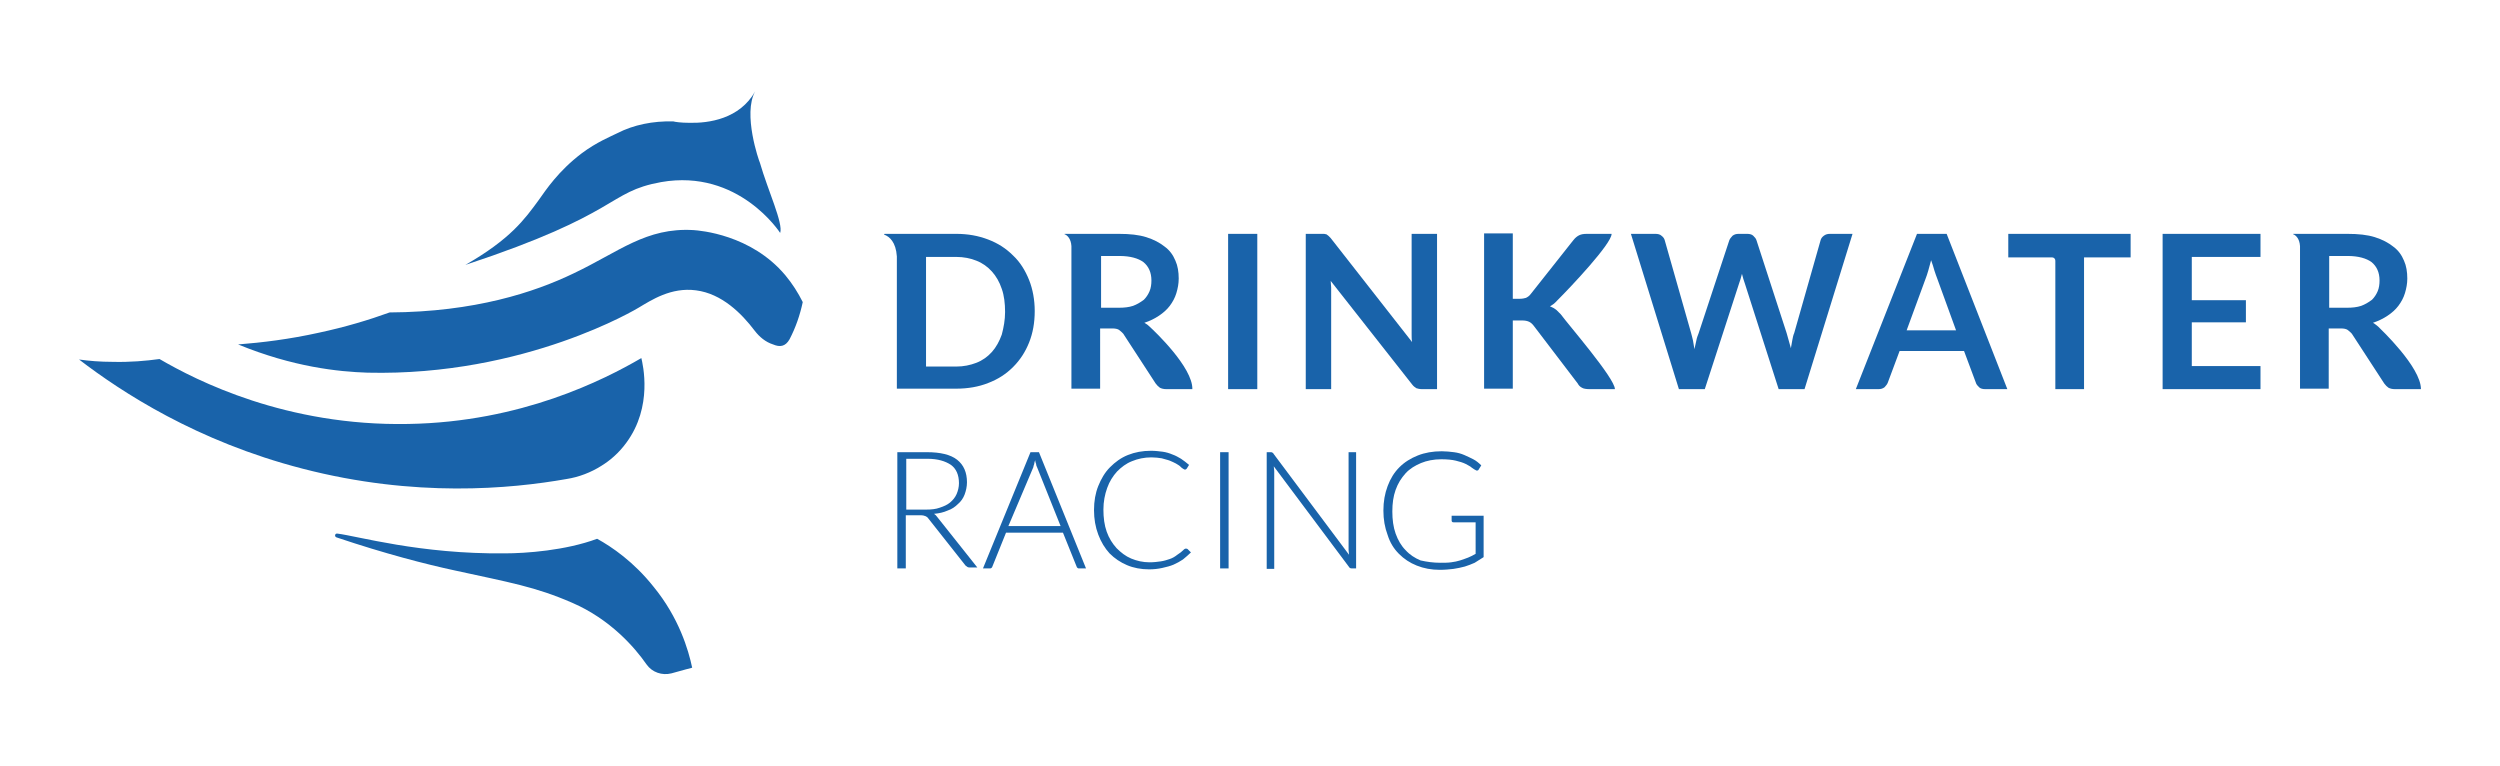
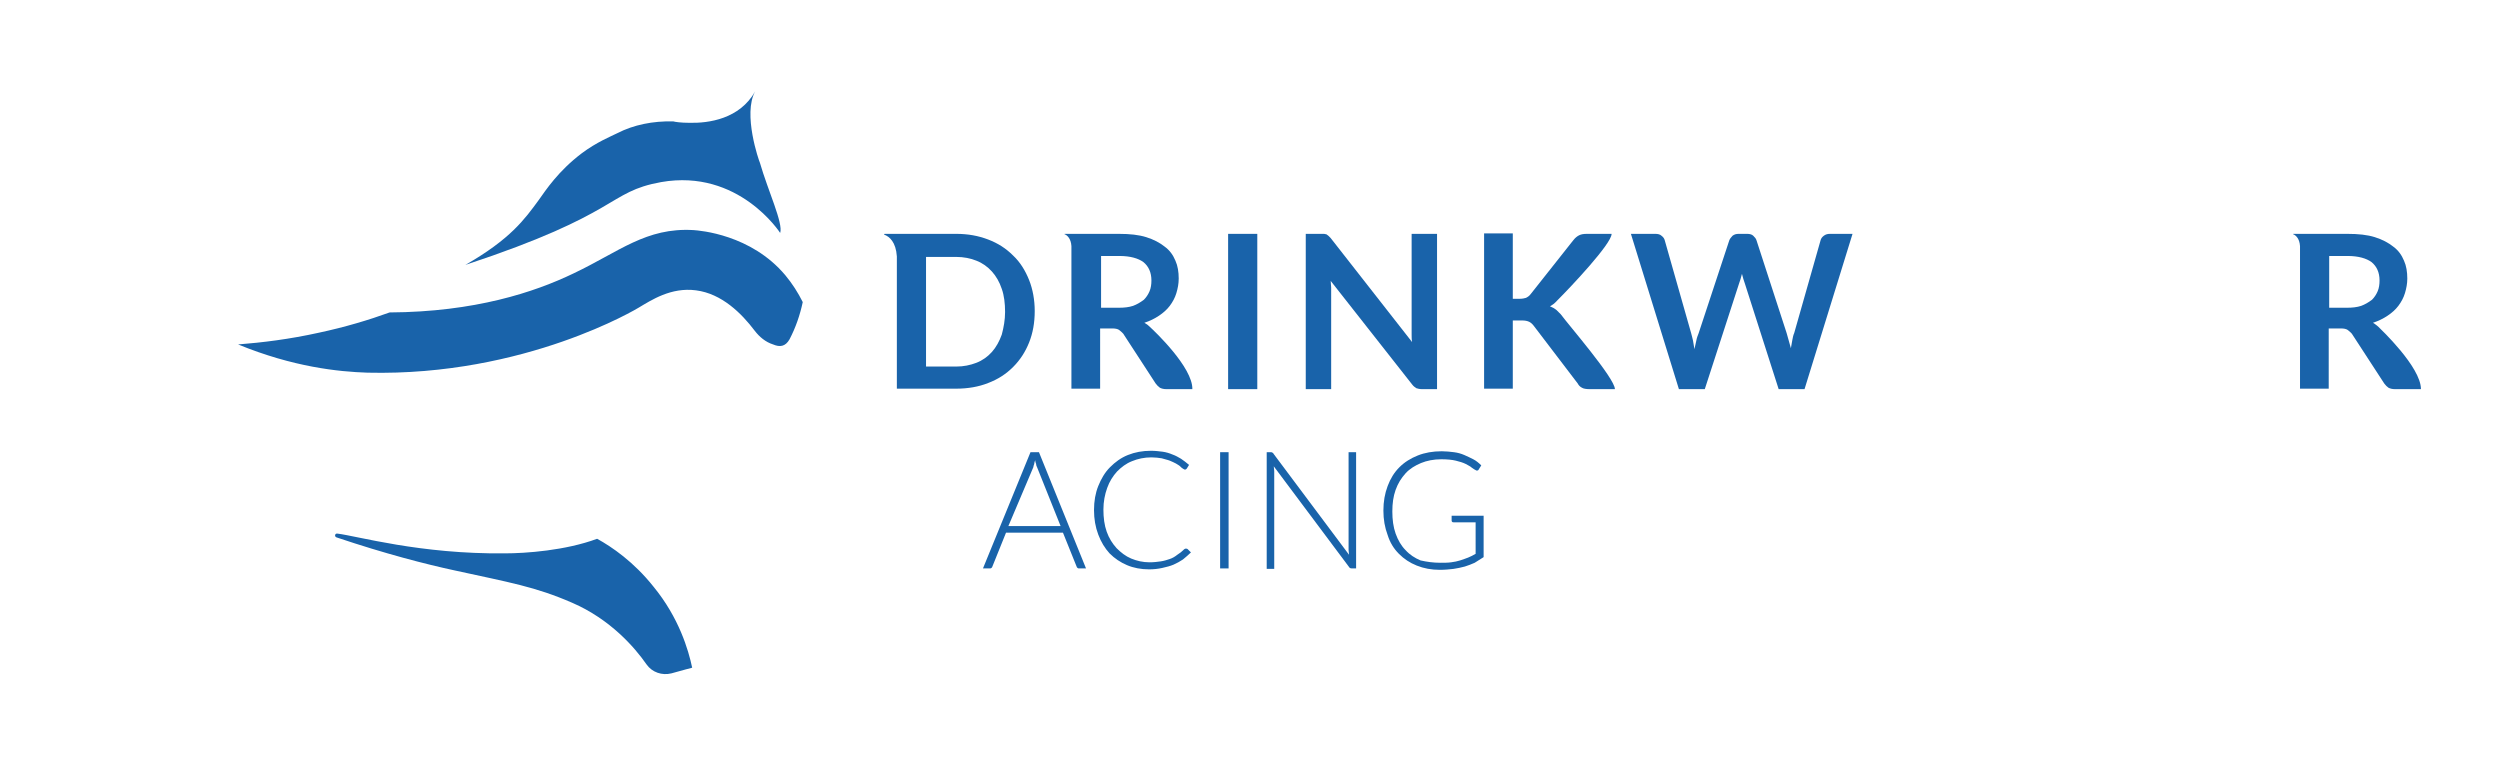
<svg xmlns="http://www.w3.org/2000/svg" id="Layer_1" x="0px" y="0px" viewBox="0 0 531.3 162.7" style="enable-background:new 0 0 531.3 162.7;" xml:space="preserve">
  <style type="text/css">	.st0{fill:#1963AA;}</style>
  <g>
    <g>
      <g>
        <path class="st0" d="M147.1,141.9c0,0-2.3,0.6-4.4,1.2c-2,0.5-4.1-0.2-5.3-1.9c-2.5-3.6-7.7-9.6-15.8-13.1     c-7.8-3.4-13.2-4.3-25.1-6.9c-6-1.3-14.6-3.5-25-7c-0.5-0.2-0.3-0.9,0.2-0.8c4.2,0.5,17.6,4.4,35.6,4.2c4.4,0,12.9-0.6,19.6-3.1     c3.1,1.7,7.8,4.9,12,10.2C144.3,131.3,146.3,138.1,147.1,141.9z" />
      </g>
      <g>
        <path class="st0" d="M165.8,49.5c0,0-8.8-13.7-25.3-10.8c-11.6,2.1-8.3,6.6-41.6,17.6c9.6-5.5,12.6-9.7,15.6-13.8     c1.5-2.1,4.1-6.1,9.1-9.9c3.2-2.4,6.2-3.6,7.6-4.3c3.5-1.8,7.6-2.6,11.8-2.5c0,0,0,0,0.1,0c0,0,0,0,0,0c0.3,0.1,1.6,0.3,3.4,0.3     c4.1,0.1,10.7-0.8,14-6.7c-2.7,4.8,0.8,14.8,1,15.2c0,0,0,0,0,0C163.2,40.5,166.5,47.5,165.8,49.5z" />
      </g>
      <g>
        <path class="st0" d="M167.8,72.1c1.3-2.5,2.2-5.1,2.8-7.9c-1-2-2.2-3.9-3.7-5.7c-7.3-8.7-18.2-9.5-19.5-9.6     c-10.1-0.6-15.8,4.6-25.5,9.2c-8.3,4-21,8.2-39.1,8.3c-4.4,1.6-9.4,3.1-15,4.3c-6.3,1.4-12.1,2.1-17.2,2.5     c11.7,4.8,21.3,5.8,27.5,6c33.6,0.8,57.6-13.8,57.6-13.8c2.7-1.6,6.9-4.4,12.2-3.7c5.5,0.7,9.7,4.9,12.5,8.6     c1,1.3,2.3,2.4,3.9,2.9C165.7,73.8,166.9,73.7,167.8,72.1z" />
      </g>
      <g>
-         <path class="st0" d="M16.8,76.4c2.1,0.3,4.5,0.5,7.1,0.5c3.7,0.1,7.1-0.2,10-0.6c7.9,4.6,26.9,14.3,52.9,13.8     c24-0.4,41.6-9.4,49.5-14c0.3,1.3,2.5,10.3-3.2,18c-1.6,2.2-3.5,3.8-5.3,4.9c-2.2,1.4-4.8,2.4-7.4,2.8c-11.9,2.1-32.2,4-56.1-2.2     C41.8,93.8,25.8,83.3,16.8,76.4z" />
-       </g>
+         </g>
    </g>
    <g>
-       <path class="st0" d="M192.5,109.6v11.2h-1.8V96.1h6.3c2.8,0,5,0.5,6.4,1.6c1.4,1.1,2.1,2.7,2.1,4.8c0,0.9-0.2,1.8-0.5,2.6    c-0.3,0.8-0.8,1.5-1.4,2c-0.6,0.6-1.3,1.1-2.2,1.4c-0.9,0.4-1.8,0.6-2.9,0.7c0.3,0.2,0.5,0.4,0.7,0.7l8.5,10.7h-1.6    c-0.2,0-0.3,0-0.5-0.1c-0.1-0.1-0.3-0.2-0.4-0.3l-7.9-10c-0.2-0.3-0.4-0.4-0.6-0.5c-0.2-0.1-0.6-0.2-1.1-0.2H192.5z M192.5,108.3    h4.3c1.1,0,2.1-0.1,2.9-0.4c0.9-0.3,1.6-0.6,2.2-1.1c0.6-0.5,1.1-1.1,1.4-1.8c0.3-0.7,0.5-1.5,0.5-2.3c0-1.8-0.6-3.1-1.7-3.9    c-1.2-0.8-2.8-1.3-5-1.3h-4.5V108.3z" />
      <path class="st0" d="M230.8,120.8h-1.4c-0.2,0-0.3,0-0.4-0.1c-0.1-0.1-0.2-0.2-0.2-0.3l-2.9-7.2h-12.1l-2.9,7.2    c0,0.1-0.1,0.2-0.2,0.3c-0.1,0.1-0.3,0.1-0.4,0.1h-1.4l10.1-24.7h1.8L230.8,120.8z M214.3,111.8h11.1l-5-12.5    c-0.1-0.2-0.2-0.4-0.2-0.7c-0.1-0.2-0.2-0.5-0.2-0.8c-0.1,0.3-0.2,0.5-0.2,0.8c-0.1,0.3-0.2,0.5-0.2,0.7L214.3,111.8z" />
      <path class="st0" d="M252.1,116.6c0.1,0,0.2,0,0.3,0.1l0.7,0.7c-0.5,0.5-1.1,1-1.7,1.5c-0.6,0.4-1.3,0.8-2,1.1    c-0.7,0.3-1.5,0.5-2.4,0.7c-0.9,0.2-1.8,0.3-2.8,0.3c-1.7,0-3.3-0.3-4.7-0.9c-1.4-0.6-2.6-1.4-3.7-2.5c-1-1.1-1.8-2.4-2.4-4    c-0.6-1.6-0.9-3.3-0.9-5.2c0-1.9,0.3-3.6,0.9-5.1c0.6-1.5,1.4-2.9,2.5-4c1.1-1.1,2.3-2,3.8-2.6c1.5-0.6,3.1-0.9,4.9-0.9    c0.9,0,1.7,0.1,2.5,0.2c0.7,0.1,1.4,0.3,2.1,0.6c0.6,0.2,1.3,0.6,1.8,0.9c0.6,0.4,1.1,0.8,1.7,1.3l-0.5,0.8    c-0.1,0.1-0.2,0.2-0.4,0.2c-0.1,0-0.2-0.1-0.4-0.2c-0.2-0.1-0.4-0.3-0.6-0.5c-0.2-0.2-0.6-0.4-0.9-0.6c-0.4-0.2-0.8-0.4-1.3-0.6    c-0.5-0.2-1.1-0.3-1.7-0.5c-0.6-0.1-1.4-0.2-2.2-0.2c-1.5,0-2.9,0.3-4.1,0.8c-1.3,0.5-2.3,1.3-3.2,2.2c-0.9,1-1.6,2.1-2.1,3.5    c-0.5,1.4-0.8,2.9-0.8,4.6c0,1.7,0.2,3.3,0.7,4.7c0.5,1.4,1.2,2.5,2.1,3.5c0.9,0.9,1.9,1.7,3.1,2.2c1.2,0.5,2.5,0.8,3.9,0.8    c0.9,0,1.7-0.1,2.4-0.2c0.7-0.1,1.3-0.3,1.9-0.5c0.6-0.2,1.1-0.5,1.6-0.9c0.5-0.3,1-0.7,1.5-1.2c0.1,0,0.1-0.1,0.2-0.1    C252,116.6,252,116.6,252.1,116.6z" />
      <path class="st0" d="M261.1,120.8h-1.8V96.1h1.8V120.8z" />
      <path class="st0" d="M270.4,96.2c0.1,0,0.2,0.1,0.3,0.3l16,21.4c0-0.3-0.1-0.7-0.1-1V96.1h1.6v24.7h-0.9c-0.3,0-0.5-0.1-0.6-0.3    l-16-21.4c0,0.3,0.1,0.7,0.1,1v20.8h-1.6V96.1h0.9C270.2,96.1,270.3,96.1,270.4,96.2z" />
      <path class="st0" d="M306.1,119.6c0.8,0,1.6,0,2.3-0.1c0.7-0.1,1.3-0.2,1.9-0.4c0.6-0.2,1.2-0.4,1.7-0.6c0.5-0.2,1.1-0.5,1.6-0.8    V111h-4.7c-0.1,0-0.2,0-0.3-0.1c-0.1-0.1-0.1-0.2-0.1-0.3v-1h6.8v8.8c-0.6,0.4-1.3,0.8-1.9,1.2c-0.7,0.3-1.4,0.6-2.1,0.8    c-0.8,0.2-1.6,0.4-2.4,0.5c-0.9,0.1-1.8,0.2-2.9,0.2c-1.8,0-3.4-0.3-4.9-0.9c-1.5-0.6-2.7-1.4-3.8-2.5c-1.1-1.1-1.9-2.4-2.4-4    c-0.6-1.6-0.9-3.3-0.9-5.2c0-1.9,0.3-3.6,0.9-5.2c0.6-1.6,1.4-2.9,2.5-4c1.1-1.1,2.4-1.9,3.9-2.5c1.5-0.6,3.2-0.9,5.1-0.9    c0.9,0,1.8,0.1,2.6,0.2c0.8,0.1,1.5,0.3,2.2,0.6c0.7,0.3,1.3,0.6,1.9,0.9s1.2,0.8,1.7,1.3l-0.5,0.8c-0.1,0.2-0.2,0.3-0.4,0.3    c-0.1,0-0.2,0-0.3-0.1c-0.2-0.1-0.4-0.2-0.8-0.5c-0.3-0.3-0.8-0.5-1.3-0.8c-0.6-0.3-1.3-0.5-2.1-0.7c-0.8-0.2-1.9-0.3-3.1-0.3    c-1.6,0-3.1,0.3-4.3,0.8s-2.4,1.2-3.3,2.2c-0.9,1-1.6,2.1-2.1,3.5c-0.5,1.4-0.7,2.9-0.7,4.6c0,1.7,0.2,3.3,0.7,4.7    c0.5,1.4,1.2,2.6,2.1,3.5c0.9,1,2,1.7,3.2,2.2C303.2,119.4,304.6,119.6,306.1,119.6z" />
    </g>
    <g>
      <g>
        <path class="st0" d="M267.2,82.7h-6.2v-33h6.2V82.7z" />
        <path class="st0" d="M281.4,49.7c0.2,0,0.3,0.1,0.5,0.1c0.1,0.1,0.3,0.2,0.4,0.3c0.1,0.1,0.3,0.3,0.5,0.5l17.3,22.1     c-0.1-0.5-0.1-1.1-0.1-1.6s0-1,0-1.4V49.7h5.4v33h-3.2c-0.5,0-0.9-0.1-1.2-0.2c-0.3-0.2-0.6-0.4-0.9-0.8l-17.3-22     c0,0.5,0.1,1,0.1,1.4c0,0.5,0,0.9,0,1.3v20.3h-5.4v-33h3.2C281,49.7,281.3,49.7,281.4,49.7z" />
        <path class="st0" d="M330.4,64.3c0.2-0.1,0.3-0.3,0.5-0.5C330.6,64,330.5,64.2,330.4,64.3z" />
        <path class="st0" d="M346.6,49.7h5.2c0.5,0,1,0.1,1.3,0.4c0.4,0.3,0.6,0.6,0.7,1l5.6,19.7c0.1,0.5,0.3,1,0.4,1.6     c0.1,0.6,0.2,1.2,0.3,1.8c0.1-0.6,0.3-1.2,0.4-1.8c0.1-0.6,0.3-1.1,0.5-1.6l6.5-19.7c0.1-0.3,0.4-0.7,0.7-1     c0.4-0.3,0.8-0.4,1.3-0.4h1.8c0.5,0,1,0.1,1.3,0.4c0.3,0.3,0.6,0.6,0.7,1l6.4,19.7c0.3,1,0.6,2.1,0.9,3.2     c0.1-0.6,0.2-1.2,0.3-1.7c0.1-0.5,0.2-1.1,0.4-1.5l5.6-19.7c0.1-0.4,0.3-0.7,0.7-1c0.4-0.3,0.8-0.4,1.3-0.4h4.8l-10.2,33H378     l-7.2-22.5c-0.1-0.3-0.2-0.6-0.3-0.9c-0.1-0.3-0.2-0.7-0.3-1.1c-0.1,0.4-0.2,0.7-0.3,1.1c-0.1,0.3-0.2,0.6-0.3,0.9l-7.3,22.5     h-5.5L346.6,49.7z" />
-         <path class="st0" d="M426.6,82.7h-4.7c-0.5,0-1-0.1-1.3-0.4c-0.3-0.3-0.6-0.6-0.7-1l-2.5-6.7h-13.7l-2.5,6.7     c-0.1,0.3-0.4,0.7-0.7,1c-0.4,0.3-0.8,0.4-1.3,0.4h-4.8l13-33h6.3L426.6,82.7z M405.2,70.2h10.5l-4-11c-0.2-0.5-0.4-1.1-0.6-1.7     c-0.2-0.7-0.4-1.4-0.7-2.2c-0.2,0.8-0.4,1.5-0.6,2.2c-0.2,0.7-0.4,1.3-0.6,1.8L405.2,70.2z" />
-         <path class="st0" d="M452.8,49.7v5h-9.9v28h-6.1V55.4c0-0.4-0.3-0.7-0.7-0.7h-9.3v-5H452.8z" />
-         <path class="st0" d="M480.4,49.7v4.9h-14.6v9.2h11.5v4.7h-11.5v9.3h14.6v4.9h-20.8v-33H480.4z" />
      </g>
    </g>
    <path class="st0" d="M218.7,59.5c-0.8-2-1.9-3.8-3.4-5.2c-1.5-1.5-3.2-2.6-5.3-3.4c-2.1-0.8-4.3-1.2-6.8-1.2H188   c-0.1,0-0.2,0.2,0,0.2c1,0.4,2.4,1.5,2.6,4.6v28.1h12.6c2.5,0,4.8-0.4,6.8-1.2c2.1-0.8,3.8-1.9,5.3-3.4c1.5-1.5,2.6-3.2,3.4-5.2   c0.8-2,1.2-4.2,1.2-6.7C219.9,63.8,219.5,61.5,218.7,59.5z M212.9,71.1c-0.5,1.4-1.2,2.7-2.1,3.7c-0.9,1-2,1.8-3.3,2.3   c-1.3,0.5-2.7,0.8-4.3,0.8h-6.4V54.6h6.4c1.6,0,3.1,0.3,4.3,0.8c1.3,0.5,2.4,1.3,3.3,2.3c0.9,1,1.6,2.2,2.1,3.7   c0.5,1.4,0.7,3.1,0.7,4.9C213.6,68,213.3,69.6,212.9,71.1z" />
    <path class="st0" d="M505.4,69.4L505.4,69.4c-0.4-0.3-0.7-0.6-1.1-0.8c1.2-0.4,2.2-0.9,3.1-1.5c0.9-0.6,1.7-1.3,2.3-2.1   c0.6-0.8,1.1-1.7,1.4-2.7c0.3-1,0.5-2,0.5-3.1c0-1.4-0.2-2.7-0.7-3.8c-0.5-1.2-1.2-2.2-2.3-3c-1-0.8-2.3-1.5-3.9-2   c-1.6-0.5-3.5-0.7-5.8-0.7h-11.5c-0.1,0-0.1,0.1,0,0.1c0.5,0.2,1.3,0.9,1.4,2.5v30.3h6.1V69.8h2.6c0.6,0,1.1,0.1,1.4,0.3   c0.3,0.2,0.6,0.5,0.9,0.8l6.9,10.6c0.3,0.4,0.6,0.7,0.9,0.9c0.4,0.2,0.8,0.3,1.4,0.3h5.5C514.5,78,505.9,69.9,505.4,69.4z    M501.8,65c-0.9,0.3-1.9,0.4-3,0.4h-3.8v-11h3.9c2.3,0,4,0.5,5.1,1.3c1.1,0.9,1.7,2.2,1.7,3.9c0,0.8-0.1,1.6-0.4,2.3   c-0.3,0.7-0.7,1.3-1.2,1.8C503.3,64.3,502.6,64.7,501.8,65z" />
    <path class="st0" d="M244.4,69.5C244.4,69.5,244.4,69.4,244.4,69.5C244.3,69.4,244.3,69.4,244.4,69.5l-0.1-0.1   c-0.3-0.3-0.7-0.6-1.1-0.8c1.2-0.4,2.2-0.9,3.1-1.5c0.9-0.6,1.7-1.3,2.3-2.1c0.6-0.8,1.1-1.7,1.4-2.7c0.3-1,0.5-2,0.5-3.1   c0-1.4-0.2-2.7-0.7-3.8c-0.5-1.2-1.2-2.2-2.3-3c-1-0.8-2.3-1.5-3.9-2c-1.6-0.5-3.5-0.7-5.8-0.7h-11.5c-0.1,0-0.1,0.1,0,0.1   c0.5,0.2,1.3,0.9,1.4,2.5v30.3h6.1V69.8h2.6c0.6,0,1.1,0.1,1.4,0.3c0.3,0.2,0.6,0.5,0.9,0.8l6.9,10.6c0.3,0.4,0.6,0.7,0.9,0.9   c0.4,0.2,0.8,0.3,1.4,0.3h5.5C253.5,78.1,245.4,70.4,244.4,69.5z M240.8,65c-0.9,0.3-1.9,0.4-3,0.4h-3.8v-11h3.9   c2.3,0,4,0.5,5.1,1.3c1.1,0.9,1.7,2.2,1.7,3.9c0,0.8-0.1,1.6-0.4,2.3c-0.3,0.7-0.7,1.3-1.2,1.8C242.3,64.3,241.6,64.7,240.8,65z" />
    <path class="st0" d="M343.2,82.7h-5.4c-0.7,0-1.3-0.1-1.6-0.3c-0.4-0.2-0.7-0.5-0.9-0.9l-9.3-12.2c-0.3-0.4-0.6-0.7-1-0.9   c-0.4-0.2-0.9-0.3-1.6-0.3h-1.9v14.5h-6.1v-33h6.1v13.9h1.4c0.6,0,1.1-0.1,1.4-0.2c0.4-0.2,0.7-0.4,1-0.8l9.1-11.5   c0.4-0.5,0.8-0.8,1.2-1s0.9-0.3,1.6-0.3h5.3c0,2.1-8.7,11.3-11.4,14c0,0-0.1,0.1-0.1,0.1c-0.2,0.2-0.4,0.4-0.5,0.5   c0,0-0.1,0.1-0.1,0.1c0,0,0,0,0,0c0,0,0,0,0,0c0,0,0,0,0,0c-0.3,0.3-0.7,0.5-1,0.7c0.5,0.2,0.9,0.4,1.4,0.8   c0.2,0.2,0.4,0.4,0.6,0.6l0,0c0,0,0,0,0,0c0,0,0.1,0.1,0.3,0.3C333.3,69,343.2,80.4,343.2,82.7z" />
  </g>
</svg>